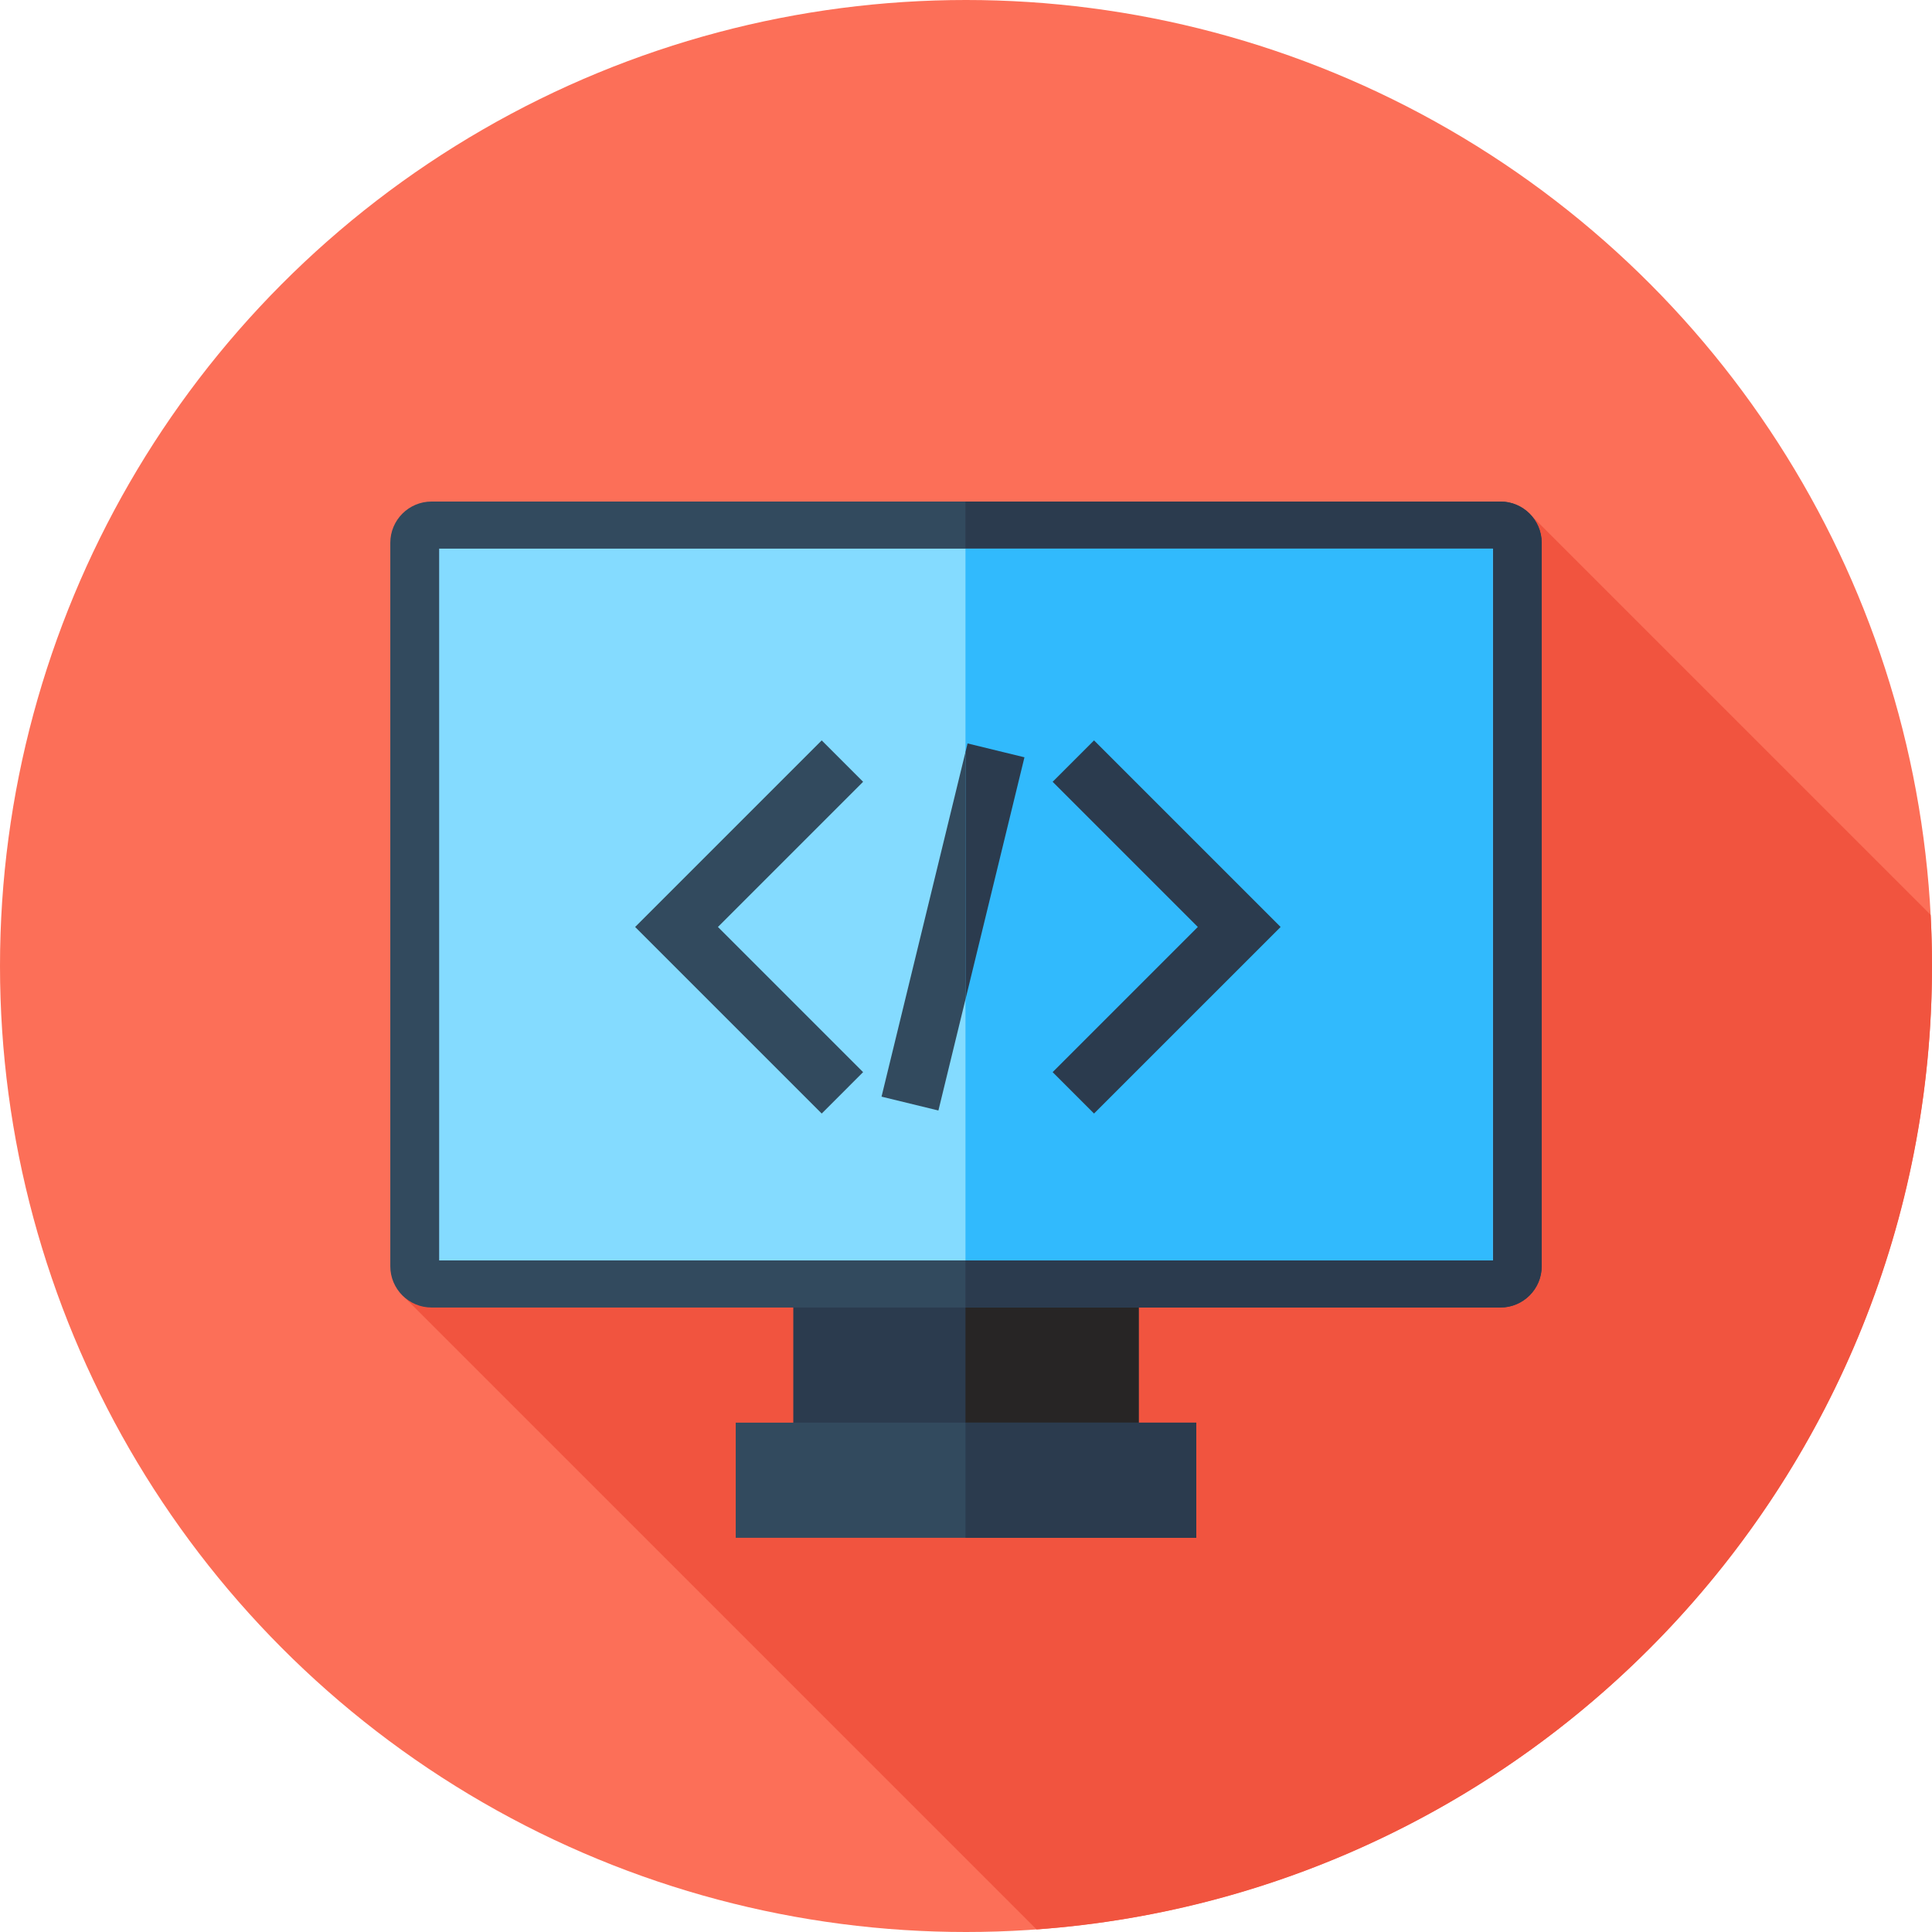
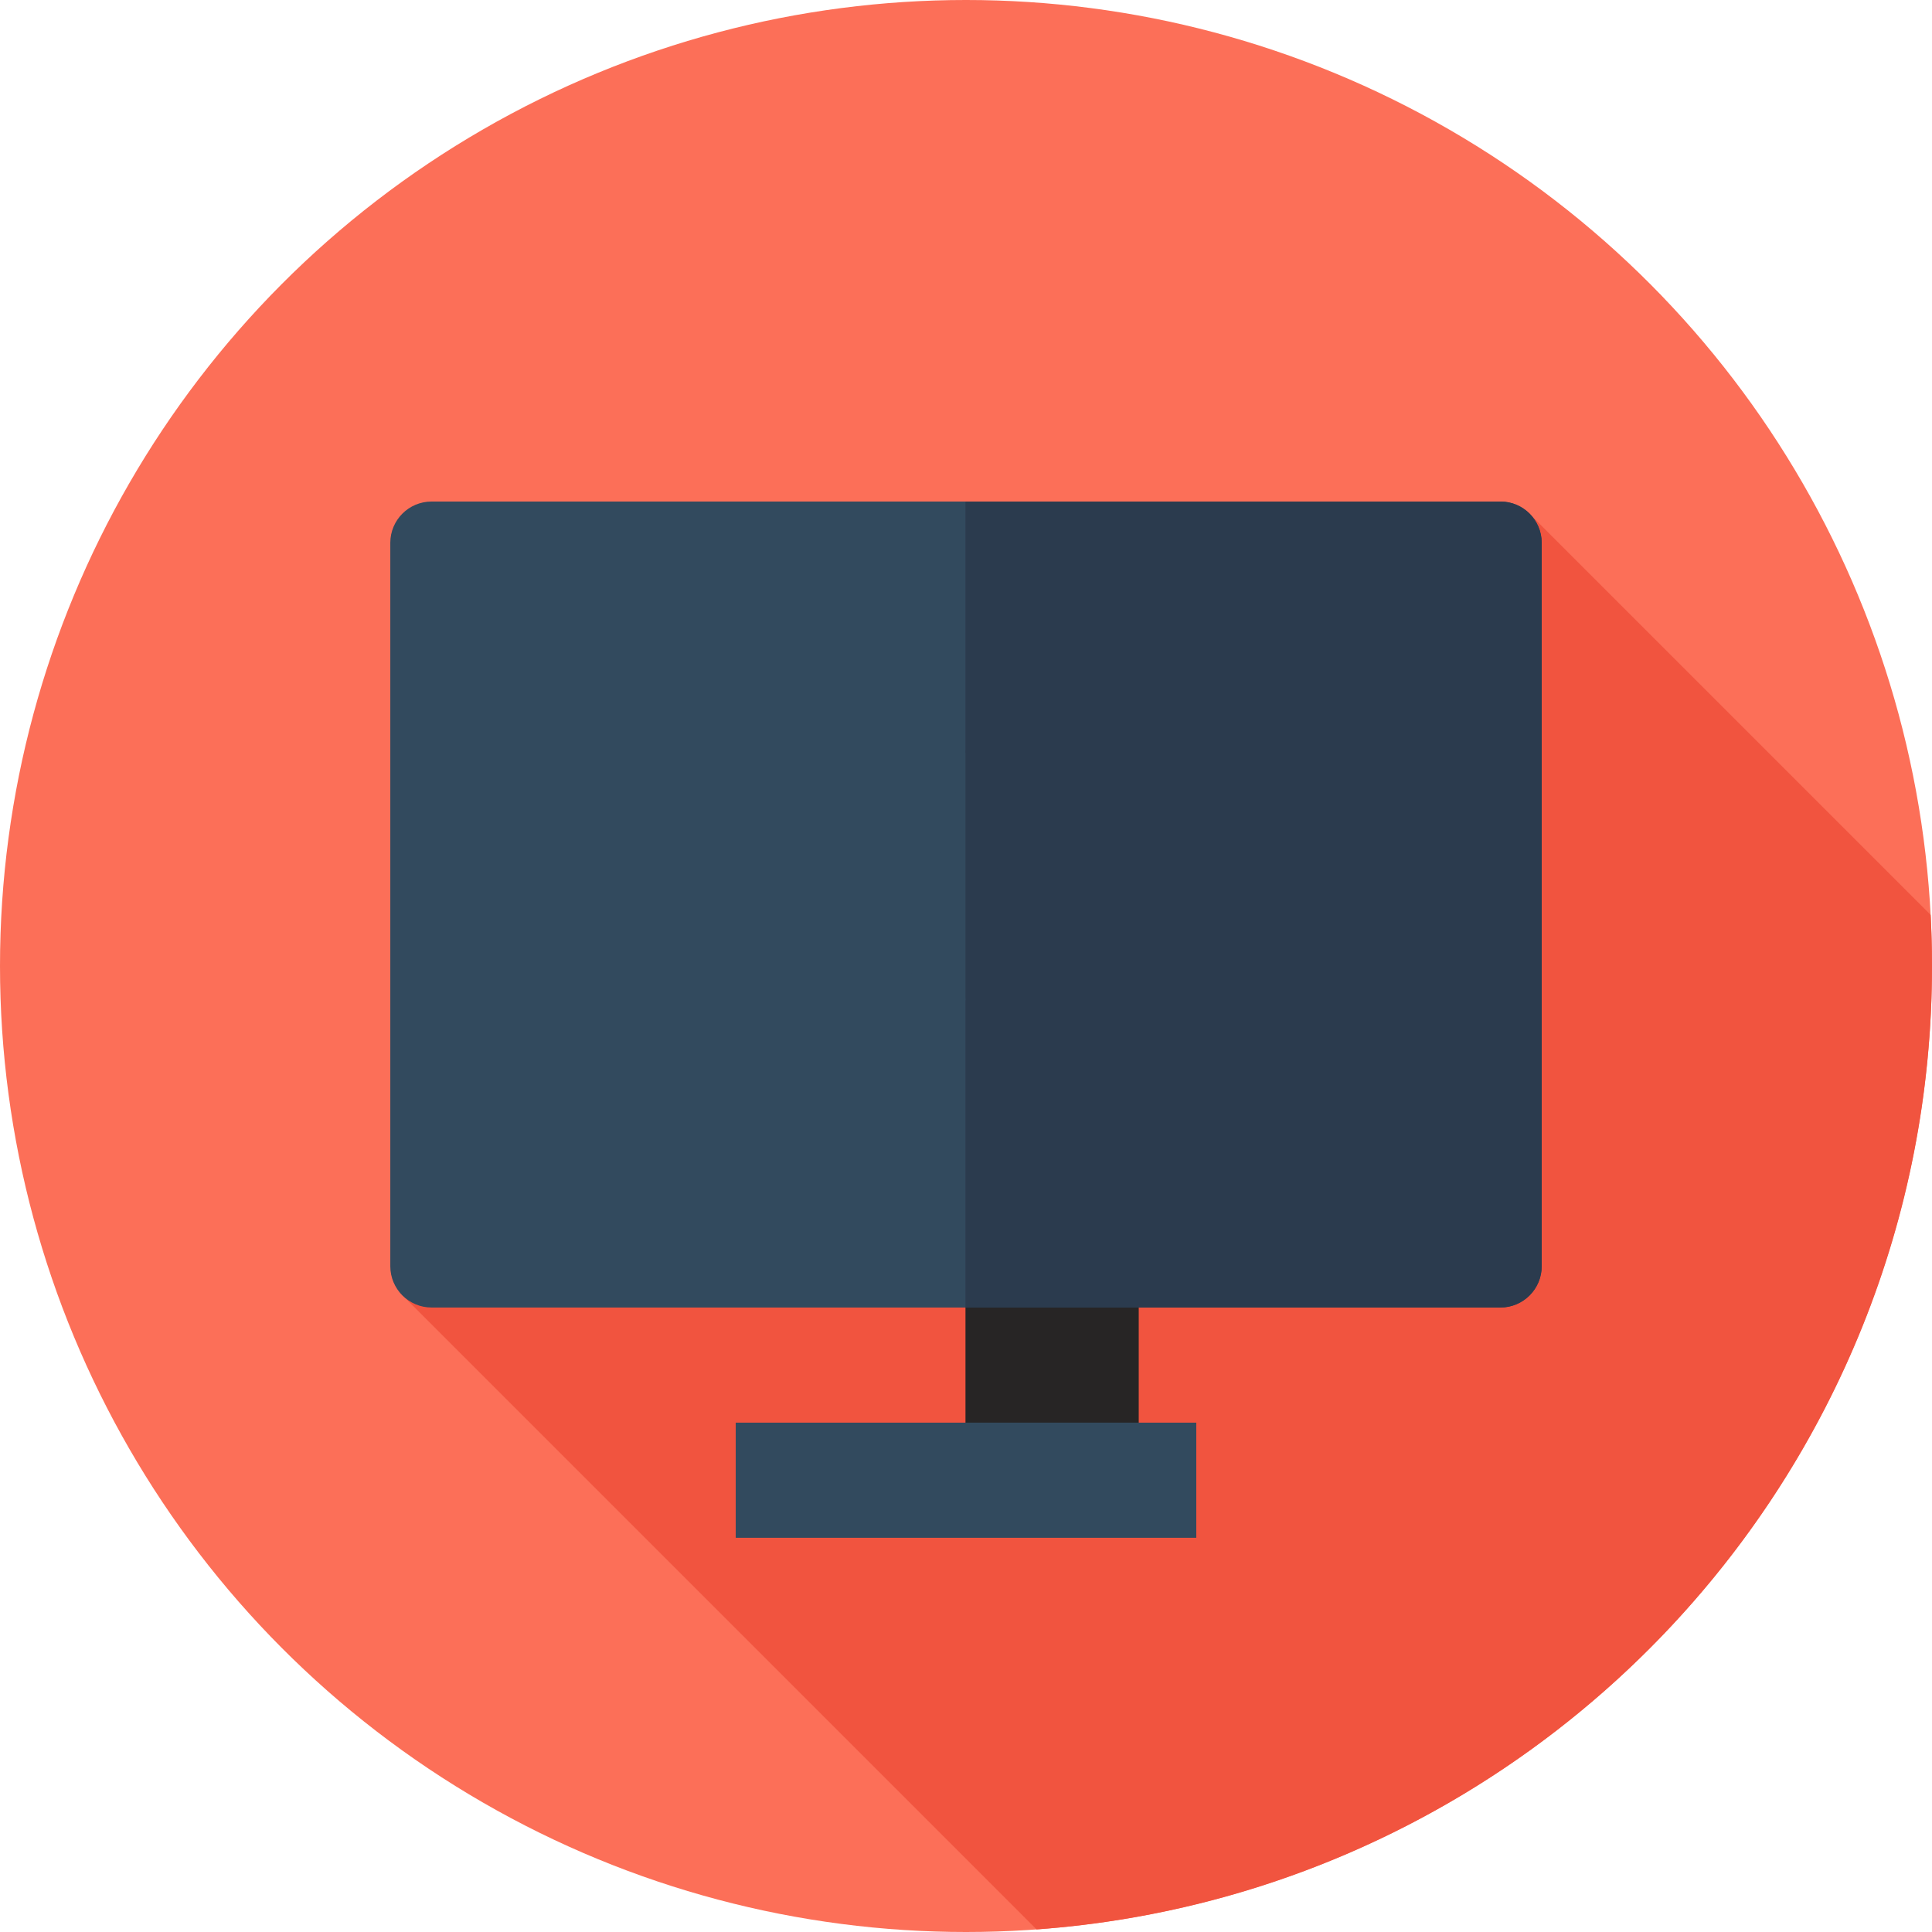
<svg xmlns="http://www.w3.org/2000/svg" version="1.1" id="Layer_1" x="0px" y="0px" viewBox="0 0 512 512" style="enable-background:new 0 0 512 512;" xml:space="preserve">
  <circle style="fill:#FC6F58;" cx="256" cy="256" r="256" />
  <path style="fill:#F1543F;" d="M512,256c0-4.542-0.122-9.054-0.357-13.538L404.677,135.496L201.409,267.492l-95.341,75.181  l168.643,168.643C407.359,501.732,512,391.09,512,256z" />
-   <rect x="210.23" y="326.163" style="fill:#2B3B4E;" width="91.539" height="61.026" />
  <rect x="255.862" y="326.163" style="fill:#272525;" width="45.913" height="61.026" />
  <path style="fill:#324A5E;" d="M397.626,346.505h-283.25c-6.042,0-10.942-4.899-10.942-10.942V143.855  c0-6.042,4.899-10.942,10.942-10.942h283.248c6.042,0,10.942,4.899,10.942,10.942v191.709  C408.567,341.606,403.668,346.505,397.626,346.505z" />
  <path style="fill:#2B3B4E;" d="M397.626,132.913H255.859v213.592h141.767c6.042,0,10.942-4.899,10.942-10.942V143.855  C408.567,137.811,403.668,132.913,397.626,132.913z" />
-   <rect x="116.381" y="145.394" style="fill:#84DBFF;" width="279.238" height="188.63" />
-   <rect x="255.862" y="145.394" style="fill:#31BAFD;" width="139.757" height="188.63" />
  <polygon style="fill:#324A5E;" points="217.762,295.1 168.315,245.657 217.762,196.213 228.731,207.186 190.259,245.657   228.731,284.129 " />
  <g>
-     <polygon style="fill:#2B3B4E;" points="289.93,295.1 278.961,284.129 317.433,245.657 278.961,207.186 289.93,196.213    339.377,245.657  " />
    <polygon style="fill:#2B3B4E;" points="256.417,197.018 255.857,199.313 255.857,264.868 271.491,200.69  " />
  </g>
  <g>
    <polygon style="fill:#324A5E;" points="233.615,290.623 248.689,294.295 255.857,264.868 255.857,199.313  " />
    <rect x="194.974" y="377.018" style="fill:#324A5E;" width="122.053" height="30.513" />
  </g>
-   <rect x="255.862" y="377.018" style="fill:#2B3B4E;" width="61.169" height="30.513" />
  <g>
</g>
  <g>
</g>
  <g>
</g>
  <g>
</g>
  <g>
</g>
  <g>
</g>
  <g>
</g>
  <g>
</g>
  <g>
</g>
  <g>
</g>
  <g>
</g>
  <g>
</g>
  <g>
</g>
  <g>
</g>
  <g>
</g>
</svg>